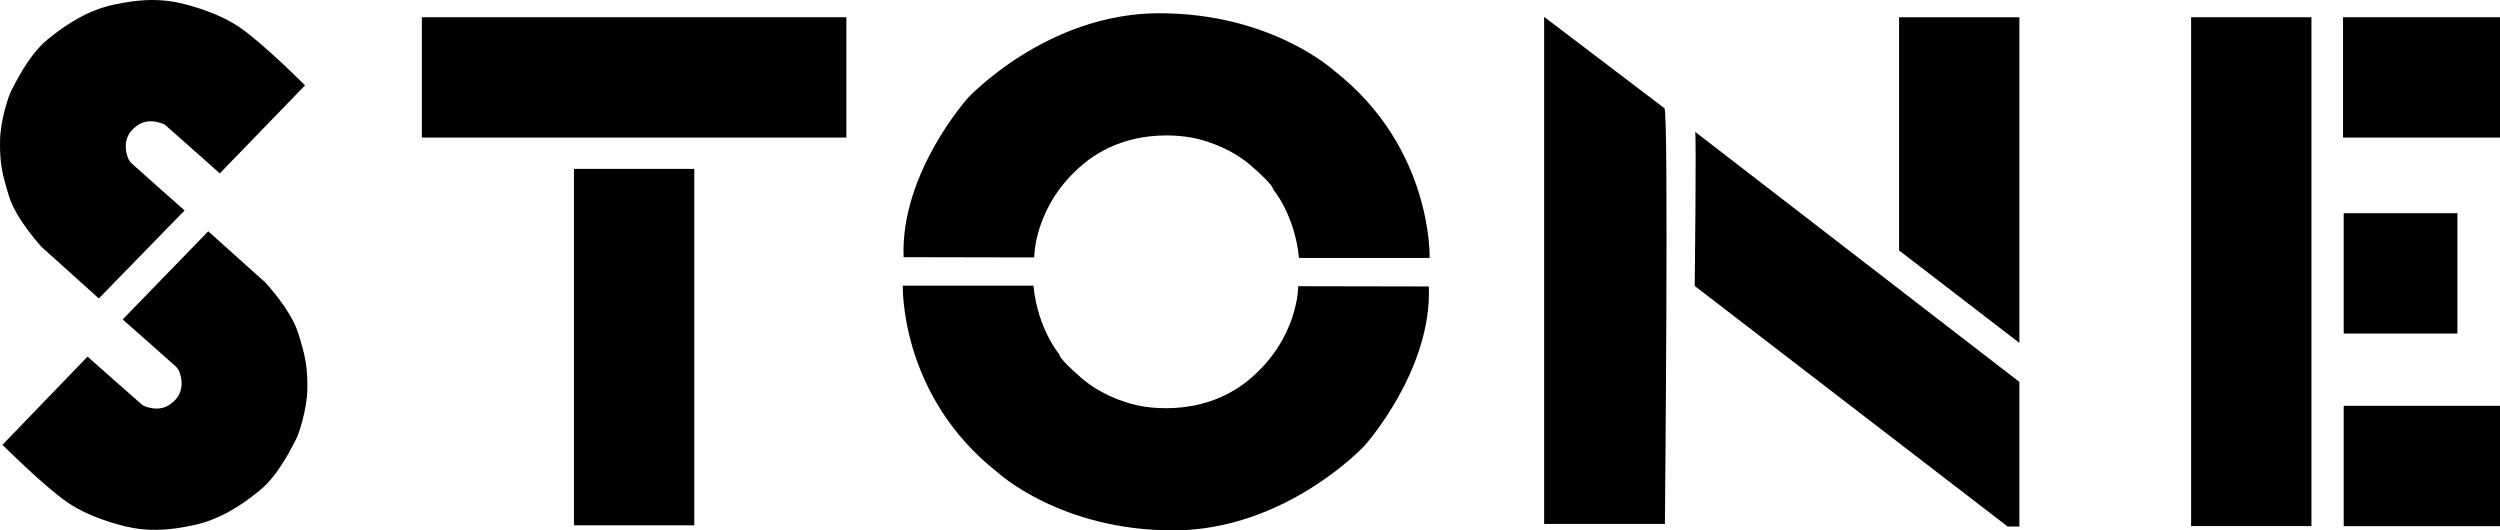
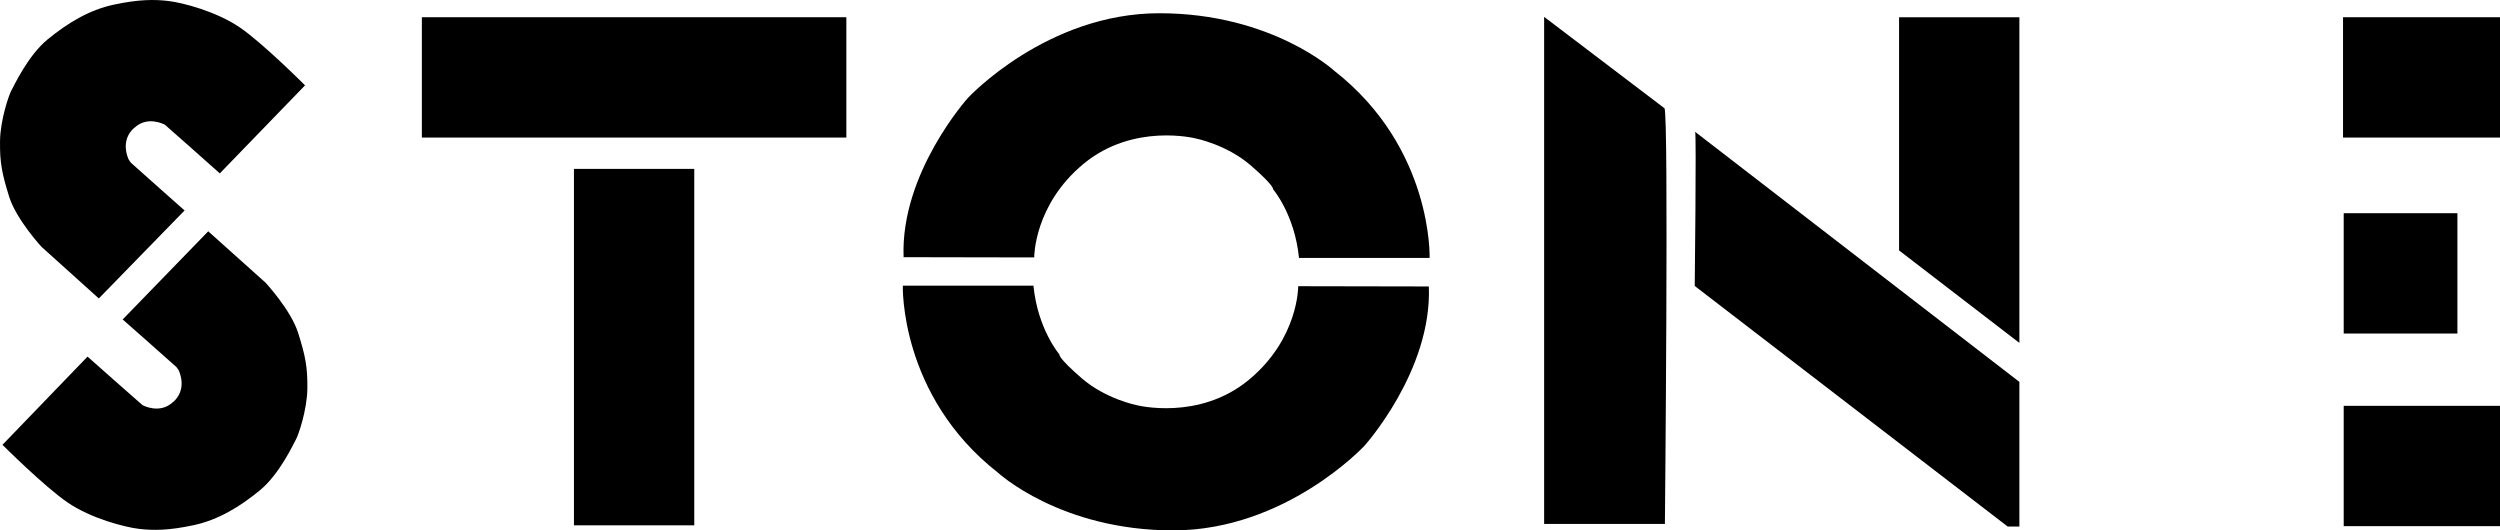
<svg xmlns="http://www.w3.org/2000/svg" viewBox="0 0 7184.39 1524.31">
  <path d="M7.12,1278.25,251.54,1024.8s155,137.48,157.78,139.25,50.16,26.27,87.27-8.18c0,0,41.93-29.15,18-89.66,0,0-4.33-7.81-7.43-11.21S352.53,918.07,352.53,918.07L598.4,664.69,763,812.23s73,78.4,93.81,144.55,27.22,98,26.47,159.82-25.9,134.18-32.6,145.81-46.73,99.89-104,146.78-118.4,84.54-190.09,100-115.86,15.52-156.91,10.68-137.62-29.68-205-75.59-187.64-166-187.64-166" />
  <path d="M876.59,245.33,631.65,498.27S476.93,360.47,474.16,358.69s-50.11-26.37-87.29,8c0,0-42,29.07-18.19,89.62,0,0,4.32,7.82,7.41,11.23S530.44,604.79,530.44,604.79L284,857.66,119.72,709.78S46.84,631.23,26.22,565-.8,467,.08,405.16,26.26,271,33,259.42s46.93-99.79,104.27-146.56,118.58-84.3,190.3-99.59S443.46-2,484.49,2.92s137.56,30,204.8,76,187.3,166.39,187.3,166.39" />
  <rect x="1212.31" y="49.53" width="1219.91" height="345.77" />
  <rect x="1649.38" y="485.34" width="345.77" height="1024.32" />
  <rect x="6733.31" y="49.53" width="451.08" height="345.77" />
  <rect x="6735.24" y="1166.25" width="449.16" height="345.77" />
  <rect x="6735.24" y="612.71" width="326.76" height="345.77" />
-   <rect x="6296.73" y="49.53" width="345.77" height="1462.21" />
  <path d="M4437.46,48.46S4770.38,301.19,4783.15,311s1.37,1194.71,1.37,1194.71H4437.46Z" />
  <path d="M4871.48,378.91c3.79,6-1.24,442.91-1.24,442.91l899.36,691.36h33.61V1097.5Z" />
  <polygon points="5457.45 49.53 5803.22 49.53 5803.22 985.45 5457.45 719.66 5457.45 49.53" />
  <path d="M2596.72,739.08l375.38.72s-1.45-150.44,141.76-269,321.86-73.05,321.86-73.05,89,17.36,158.39,77.39,64.37,68.71,64.37,68.71,62.21,72.32,74.5,197.45h375.38s10.12-315.59-273.4-537.39c0,0-179.37-165.87-503.39-165.87s-549.69,243-549.69,243-194.8,216-185.16,458.07" />
  <path d="M4106.13,823.22l-375.38-.72s1.45,150.44-141.76,269-321.85,73-321.85,73-89-17.36-158.4-77.39-64.37-68.71-64.37-68.71-62.2-72.32-74.5-197.45H2594.49s-10.12,315.59,273.4,537.39c0,0,179.37,165.87,503.4,165.87s549.68-243,549.68-243,194.8-216,185.16-458.07" />
</svg>